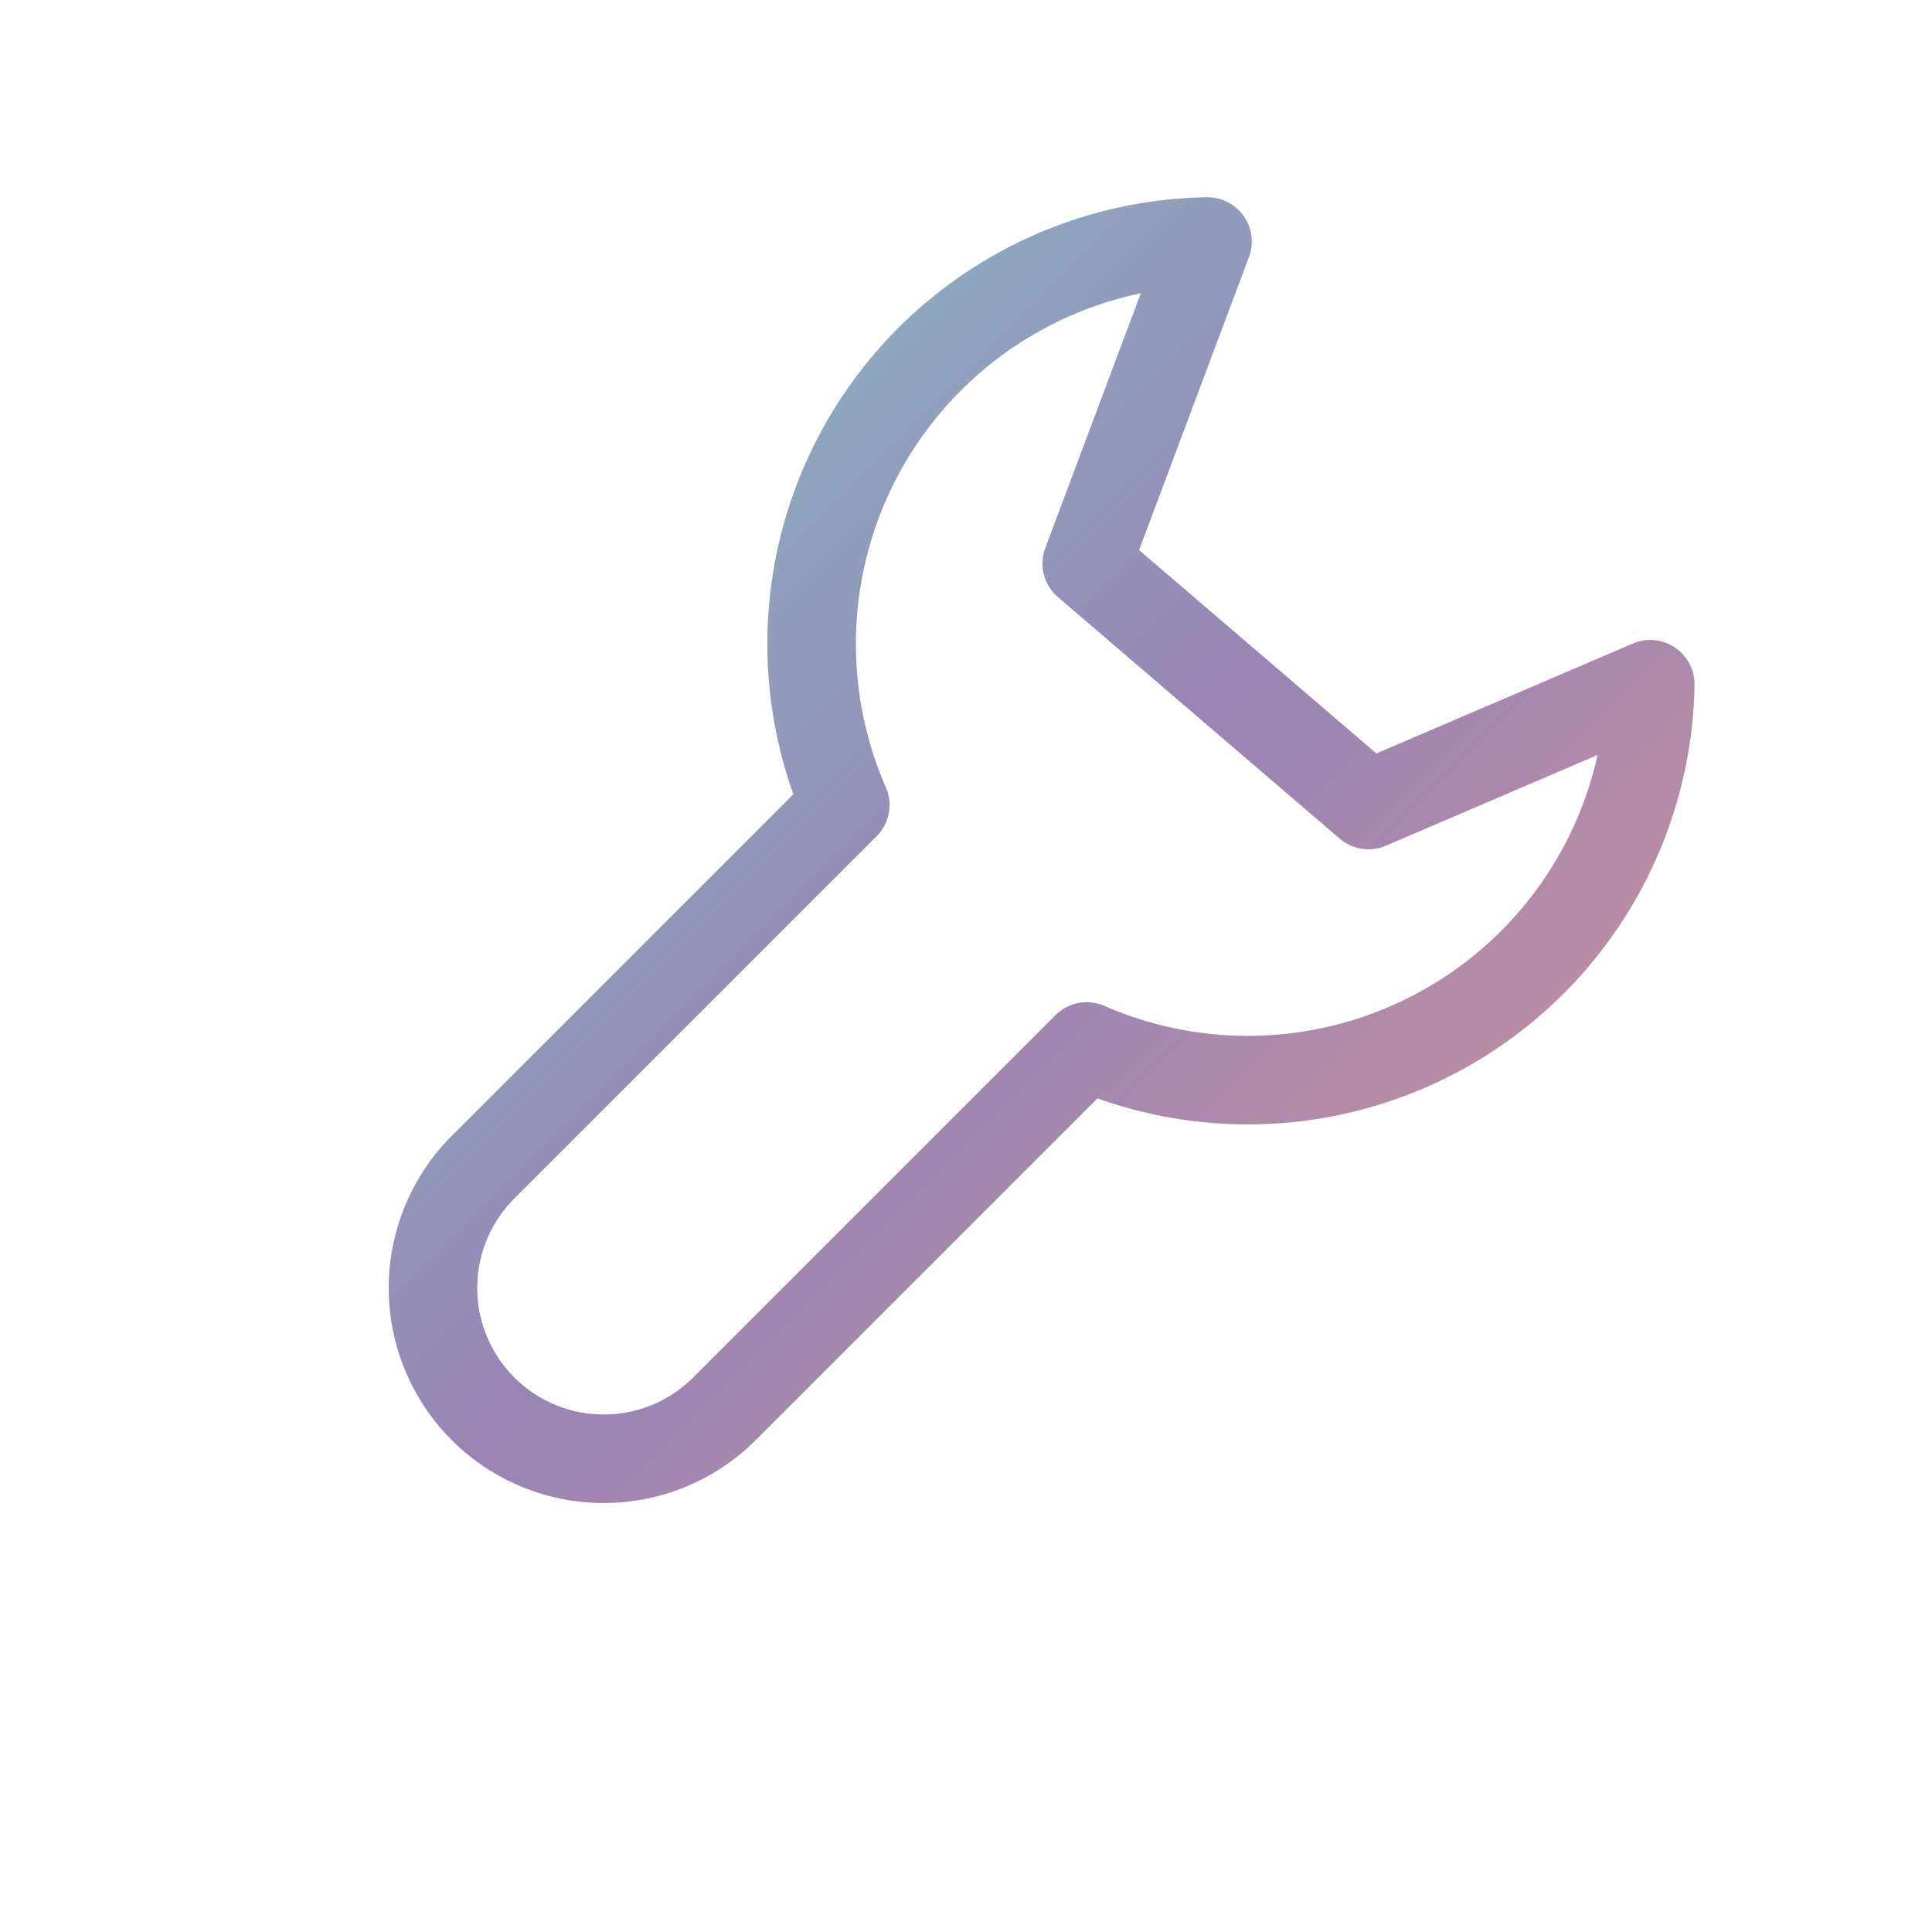
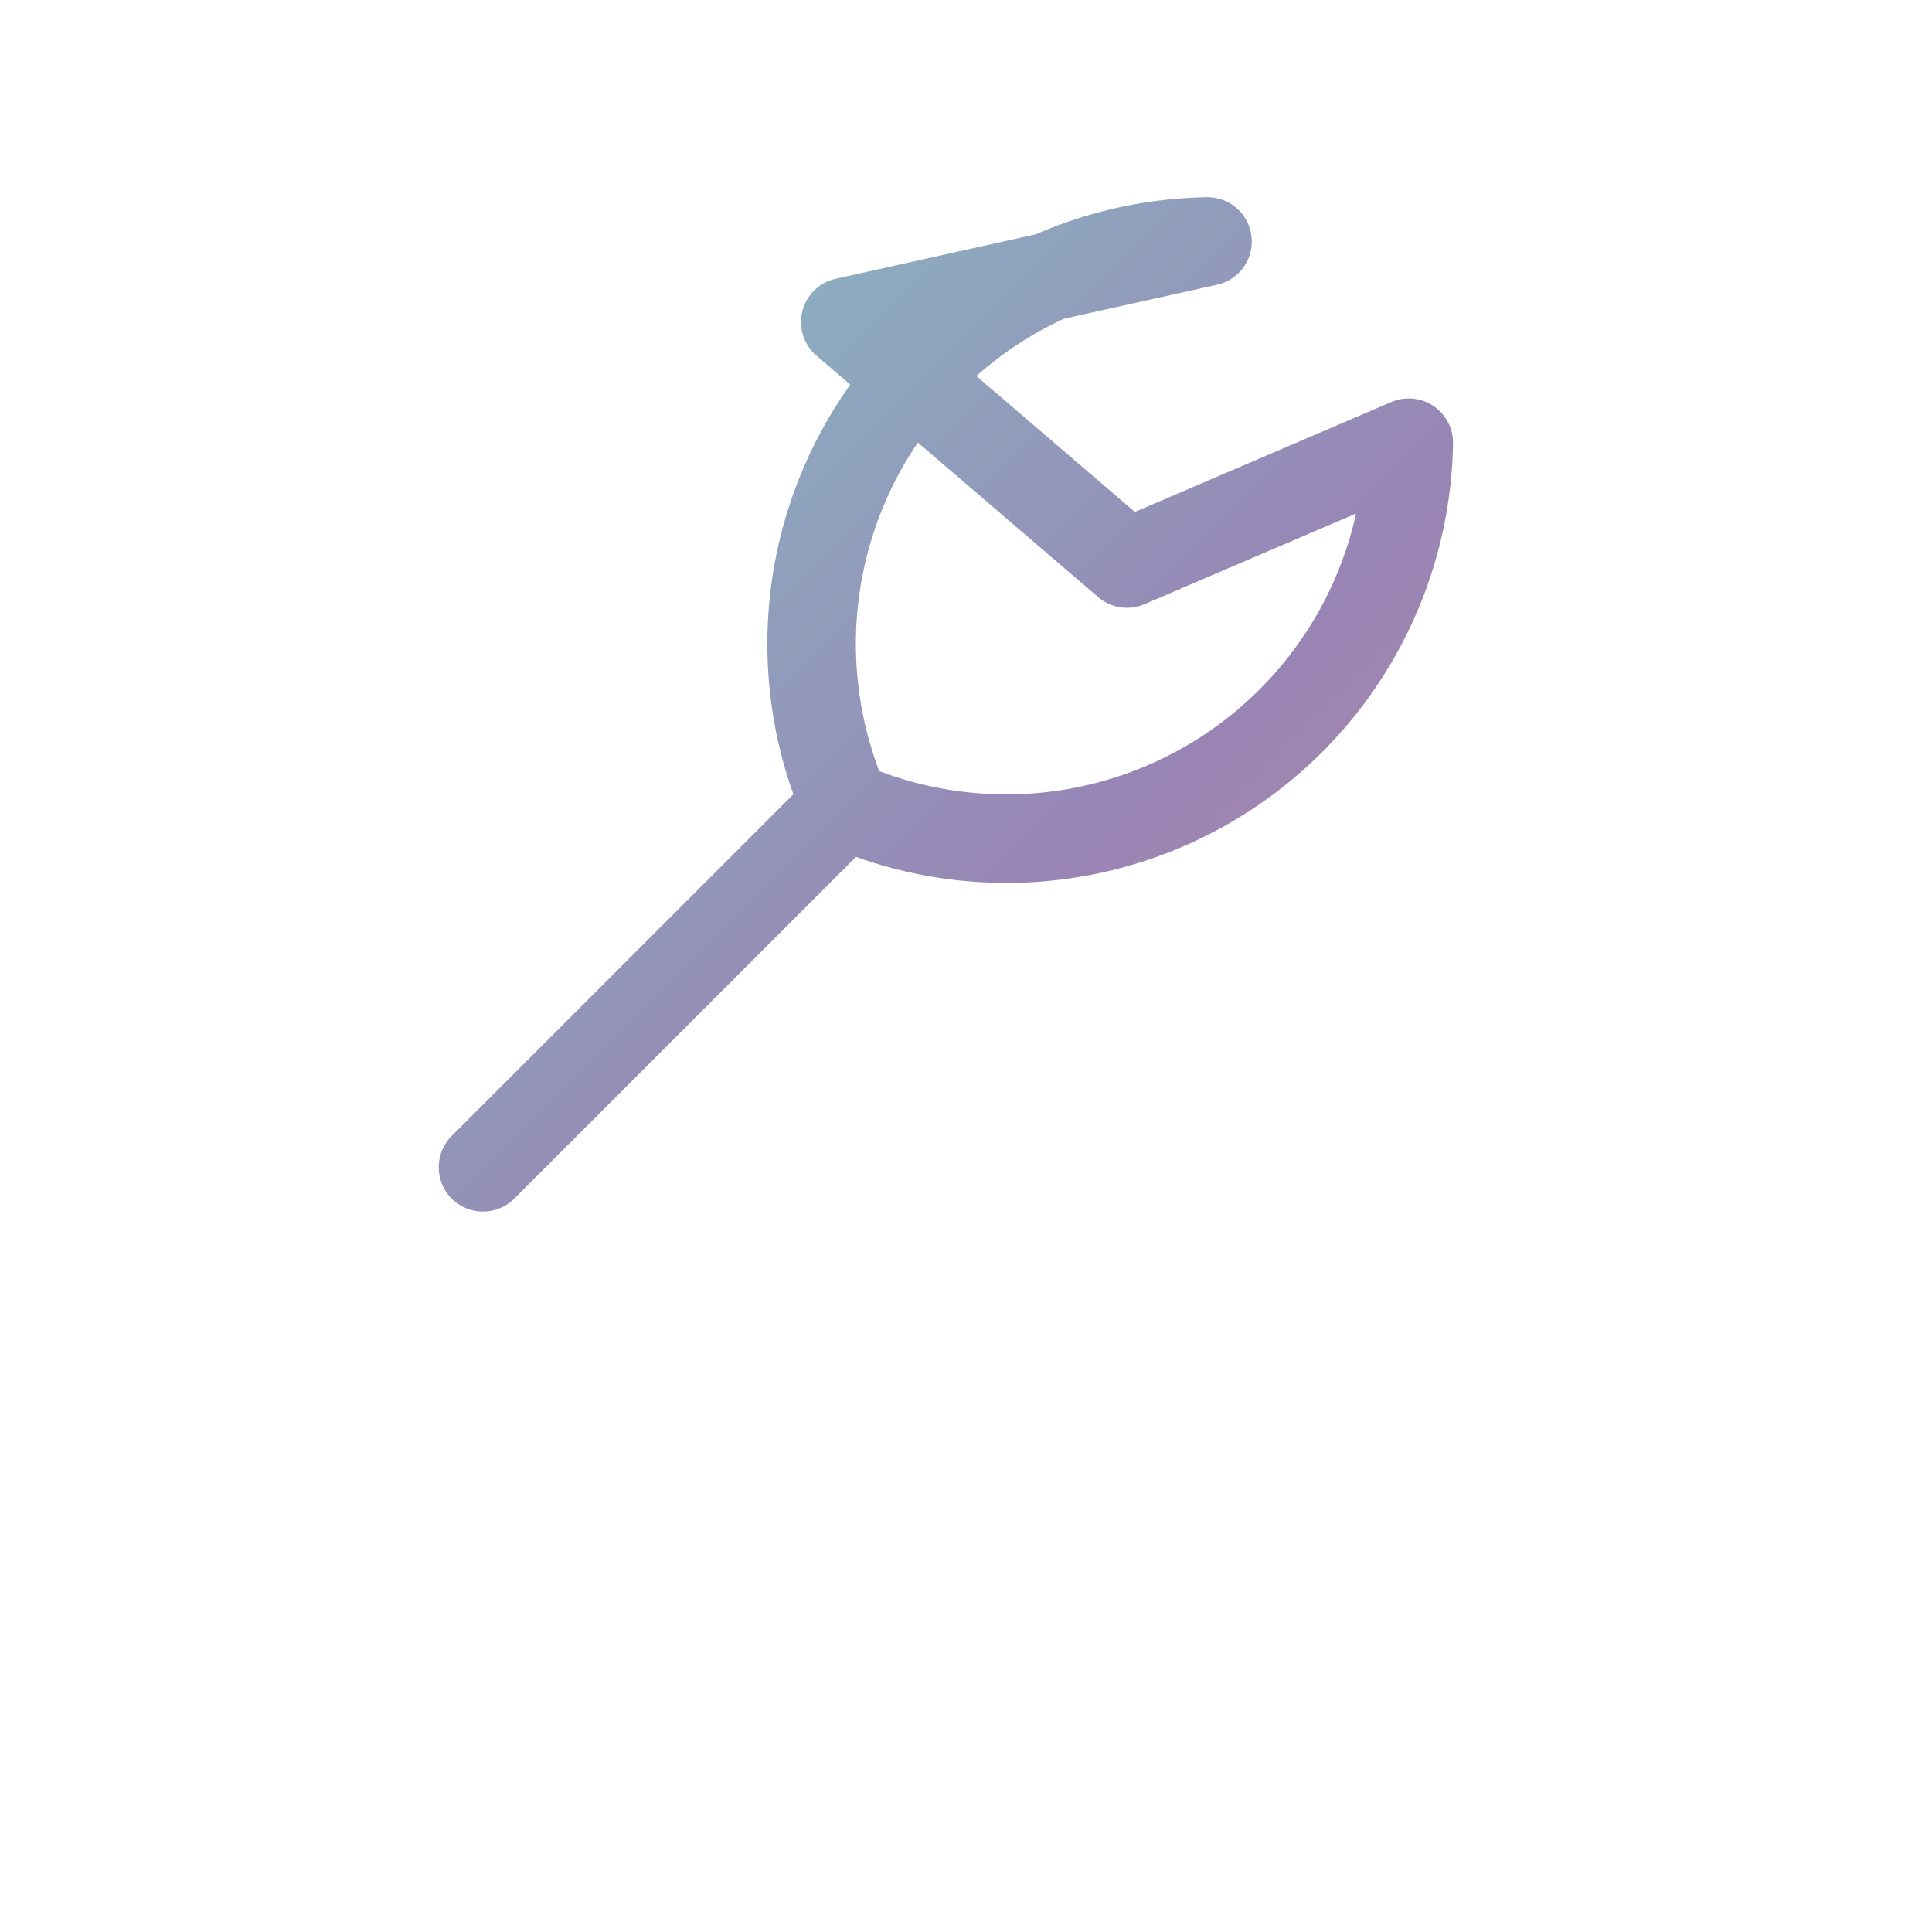
<svg xmlns="http://www.w3.org/2000/svg" width="48" height="48" viewBox="0 0 48 48" fill="none">
  <defs>
    <linearGradient id="gw" x1="0" y1="0" x2="48" y2="48" gradientUnits="userSpaceOnUse">
      <stop stop-color="#7CE1CE" />
      <stop offset="0.5" stop-color="#9884B5" />
      <stop offset="1" stop-color="#FF9F82" />
    </linearGradient>
  </defs>
-   <path d="M30 6a10 10 0 0 0-9 14l-9 9a4 4 0 1 0 6 6l9-9a10 10 0 0 0 14-9l-7 3-7-6z" stroke="url(#gw)" stroke-width="2.2" fill="none" stroke-linejoin="round" />
+   <path d="M30 6a10 10 0 0 0-9 14l-9 9l9-9a10 10 0 0 0 14-9l-7 3-7-6z" stroke="url(#gw)" stroke-width="2.2" fill="none" stroke-linejoin="round" />
</svg>